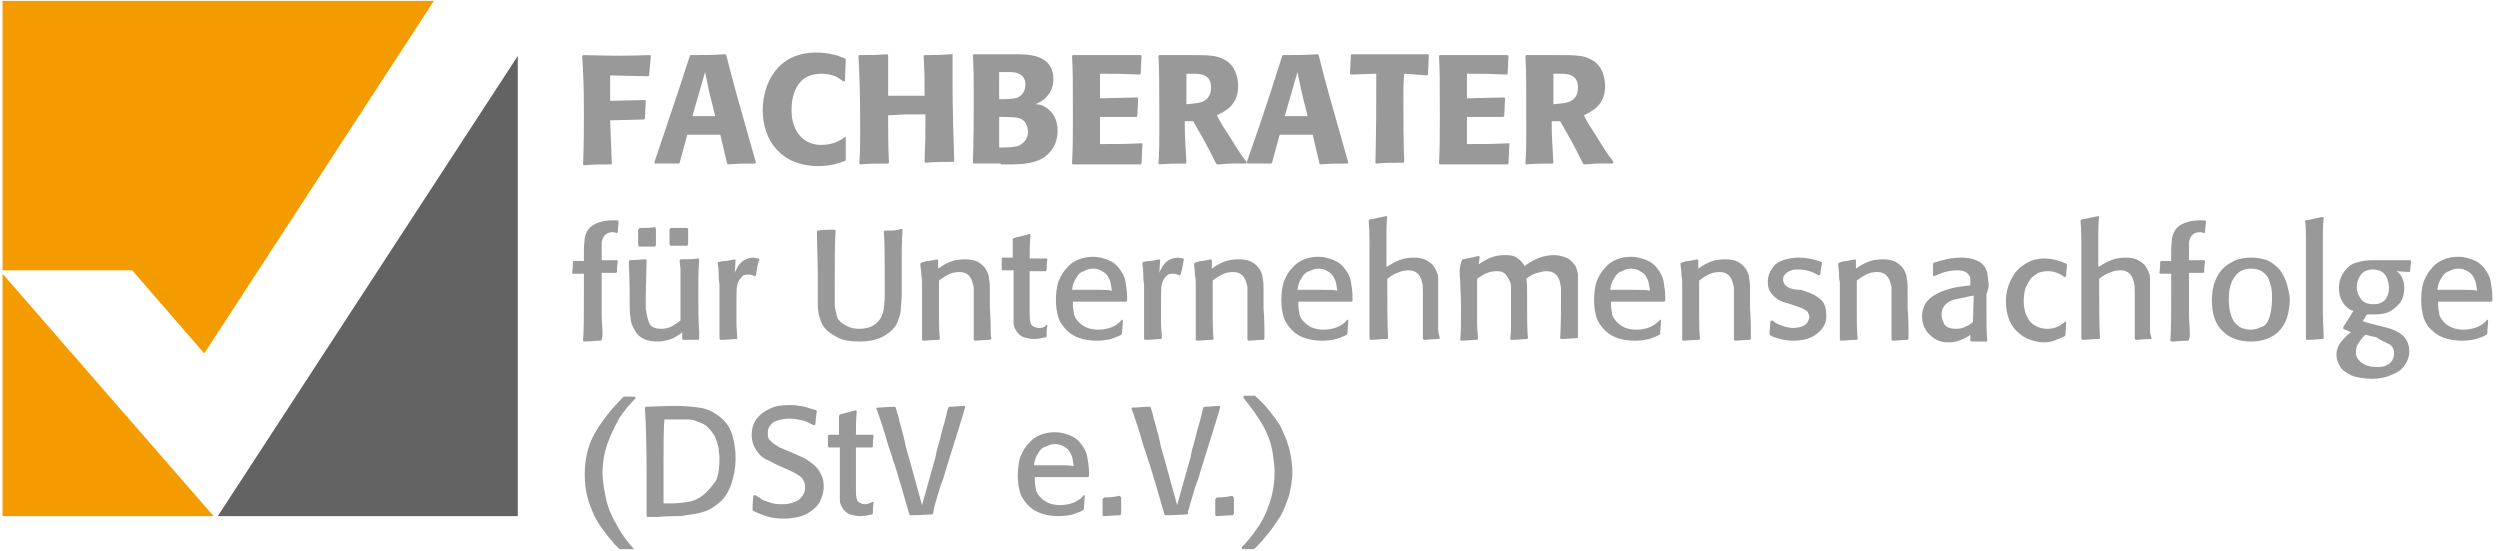
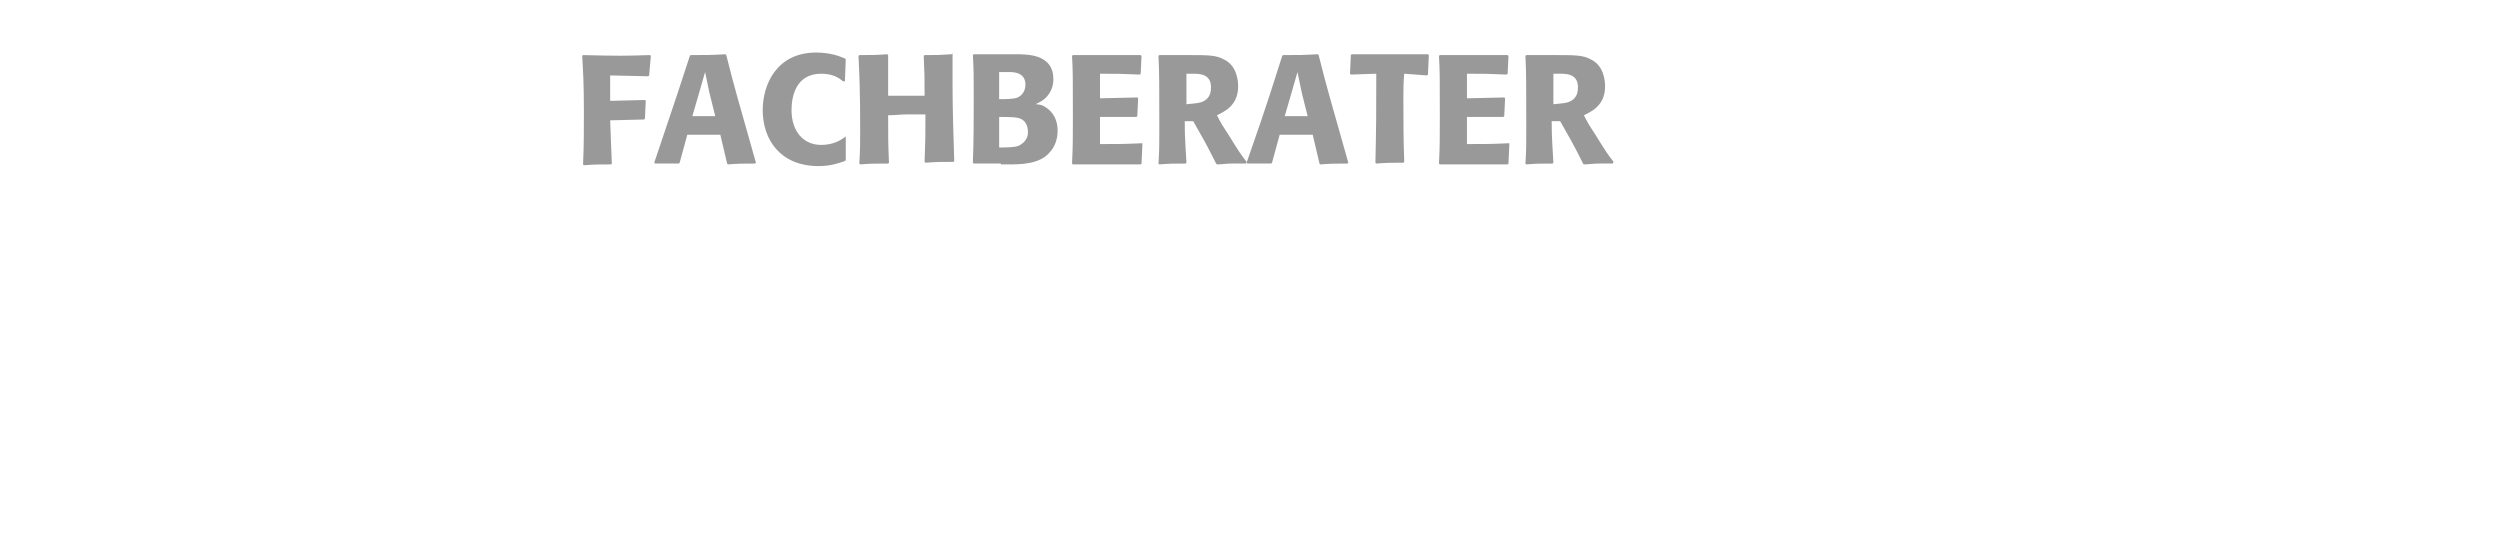
<svg xmlns="http://www.w3.org/2000/svg" xmlns:xlink="http://www.w3.org/1999/xlink" version="1.1" id="Ebene_1" x="0px" y="0px" viewBox="0 0 295 65" style="enable-background:new 0 0 295 65;" xml:space="preserve">
  <style type="text/css">
	.st0{fill:#F49B00;}
	.st1{fill:#636363;}
	.st2{clip-path:url(#SVGID_00000151510740817648114510000008542720665597342911_);fill:#999999;}
	.st3{clip-path:url(#SVGID_00000140709278721953673770000014547568408012199832_);fill:#999999;}
	.st4{clip-path:url(#SVGID_00000006685015673089325980000001659191663291682485_);fill:#999999;}
</style>
-   <polygon class="st0" points="0.3,0.1 0.3,31.9 15.6,31.9 24.1,41.7 51.2,0.1 " />
-   <polygon class="st1" points="25.7,60.9 61.1,60.9 61.1,6.6 " />
-   <polygon class="st0" points="0.3,60.9 25.2,60.9 0.3,32.3 " />
  <g>
    <g>
      <defs>
        <rect id="SVGID_1_" x="0.3" y="0.1" width="293.9" height="64.7" />
      </defs>
      <clipPath id="SVGID_00000030460052757958650860000007750538104333882020_">
        <use xlink:href="#SVGID_1_" style="overflow:visible;" />
      </clipPath>
-       <path style="clip-path:url(#SVGID_00000030460052757958650860000007750538104333882020_);fill:#999999;" d="M148.4,49.2    c0.5,0.7,0.9,1.5,1.2,2.2s0.5,1.5,0.6,2.2s0.2,1.4,0.2,2.1c0,1.3-0.2,2.5-0.6,3.7c-0.4,1.2-0.9,2.2-1.5,3    c-0.6,0.9-1.2,1.6-1.8,2.2l0.1,0.2c0.5,0,0.9,0,1.3,0l0.2-0.1c0.6-0.6,1.1-1.2,1.6-1.8s0.9-1.3,1.4-2c0.4-0.7,0.7-1.5,1-2.4    c0.2-0.9,0.4-1.8,0.4-2.8c0-0.7-0.1-1.4-0.2-2c-0.1-0.6-0.3-1.2-0.5-1.8c-0.2-0.5-0.5-1.1-0.7-1.6c-0.3-0.5-0.6-0.9-0.9-1.3    c-0.6-0.8-1.2-1.5-2-2.2l-0.1-0.1c-0.1,0-0.2,0-0.3,0s-0.2,0-0.4,0c-0.1,0-0.3,0-0.6,0l-0.1,0.2C147.3,47.7,147.9,48.4,148.4,49.2     M143.6,58.7l-0.2,0.2c0,0.2,0,0.5,0,0.9s0,0.8,0,1l0.1,0.1c0.6,0,1.3-0.1,2-0.1l0.1-0.2v-1.9l-0.2-0.2    C145,58.6,144.4,58.7,143.6,58.7 M140.3,60c0.1-0.3,0.2-0.8,0.4-1.4c0.2-0.7,0.4-1.4,0.7-2.1c0.2-0.7,0.4-1.4,0.6-2    c1-3.2,1.7-5.4,2-6.5l-0.1-0.1c-0.6,0-1.2,0.1-1.8,0.1l-0.1,0.1c-0.2,0.6-0.3,1.3-0.5,1.9c-0.2,0.6-0.3,1.2-0.5,1.9    s-0.4,1.3-0.5,2l-1.6,5.7l-1.6-5.8c-0.2-0.6-0.4-1.4-0.6-2.4c-0.3-1-0.4-1.6-0.5-1.8s-0.1-0.5-0.2-0.8c-0.1-0.4-0.2-0.6-0.2-0.7    l-0.1-0.1c-0.9,0-1.6,0.1-2.1,0.1l-0.1,0.1c0,0,0.1,0.2,0.2,0.5c0.1,0.3,0.3,0.9,0.6,1.8c0.3,0.9,0.5,1.8,0.8,2.6s0.4,1.4,0.5,1.5    c0.5,1.6,1.1,3.6,1.8,6.1l0.1,0.1c1.3,0,2.2-0.1,2.6-0.1l0.1-0.1C140.1,60.5,140.2,60.2,140.3,60 M130.3,58.7l-0.2,0.2    c0,0.2,0,0.5,0,0.9s0,0.8,0,1l0.1,0.1c0.6,0,1.3-0.1,2-0.1l0.1-0.2v-1.9l-0.2-0.2C131.7,58.6,131.1,58.7,130.3,58.7 M125.2,54.9    c-0.6,0-1.1,0-1.6,0H122c0.1-0.6,0.2-1,0.5-1.4c0.2-0.4,0.5-0.7,0.9-0.8c0.4-0.2,0.7-0.3,1.1-0.3s0.8,0.1,1.2,0.4    c0.4,0.2,0.6,0.6,0.8,1.1c0.1,0.3,0.1,0.6,0.2,1.1C126.2,54.9,125.8,54.9,125.2,54.9 M126.7,59.3c-0.5,0.2-1.1,0.3-1.6,0.3    c-1,0-1.8-0.3-2.4-1c-0.3-0.3-0.5-0.7-0.5-1.1c-0.1-0.4-0.1-0.8-0.1-1.2h6.3l0.1-0.1v-0.4c0-0.7-0.1-1.3-0.2-1.9    c-0.1-0.6-0.4-1.1-0.8-1.6c-0.3-0.4-0.7-0.7-1.2-0.9s-1.1-0.4-1.8-0.4c-0.6,0-1.2,0.1-1.7,0.3s-1,0.5-1.4,1    c-0.4,0.4-0.7,0.9-1,1.6c-0.2,0.6-0.3,1.4-0.3,2.2s0.1,1.5,0.3,2.1c0.2,0.6,0.6,1.1,1,1.5s0.9,0.7,1.5,0.9s1.3,0.3,2,0.3    s1.3-0.1,1.7-0.2c0.5-0.2,0.9-0.3,1.2-0.5l0.1-0.1c0-0.5,0.1-1.1,0.1-1.6l-0.1-0.1C127.6,58.9,127.1,59.1,126.7,59.3 M110.2,60    c0.1-0.3,0.2-0.8,0.4-1.4c0.2-0.7,0.4-1.4,0.7-2.1c0.2-0.7,0.4-1.4,0.6-2c1-3.2,1.7-5.4,2-6.5l-0.1-0.1c-0.6,0-1.2,0.1-1.8,0.1    l-0.1,0.1c-0.2,0.6-0.3,1.3-0.5,1.9c-0.2,0.6-0.3,1.2-0.5,1.9s-0.4,1.3-0.5,2l-1.6,5.7l-1.6-5.8c-0.2-0.6-0.4-1.4-0.6-2.4    c-0.3-1-0.4-1.6-0.5-1.8c0-0.2-0.1-0.5-0.2-0.8c-0.1-0.4-0.2-0.6-0.2-0.7l-0.1-0.1c-0.9,0-1.6,0.1-2.1,0.1l-0.1,0.1    c0,0,0.1,0.2,0.2,0.5s0.3,0.9,0.6,1.8c0.3,0.9,0.5,1.8,0.8,2.6s0.4,1.4,0.5,1.5c0.5,1.6,1.1,3.6,1.8,6.1l0.1,0.1    c1.3,0,2.2-0.1,2.6-0.1l0.1-0.1C110.1,60.5,110.2,60.2,110.2,60 M102.1,59.5c-0.3,0-0.5-0.1-0.7-0.2c-0.2-0.1-0.3-0.3-0.3-0.5    c-0.1-0.2-0.1-0.6-0.1-1.1c0-0.9,0-1.4,0-1.5v-3.4c0.5,0,0.9,0,1.1,0c0.3,0,0.5,0,0.8,0l0.1-0.1c0-0.4,0-0.9,0.1-1.3l-0.1-0.1    c-0.3,0-0.6,0-0.7,0s-0.3,0-0.4,0c-0.2,0-0.3,0-0.5,0c-0.1,0-0.3,0-0.4,0c0-0.8,0-1.7,0.1-2.8l-0.1-0.1c-0.6,0.2-1.2,0.3-1.9,0.5    L99,49.1c0,0.2,0,0.3,0,0.5s0,0.3,0,0.5c0,0.5,0,0.9,0,1.2h-1.2l-0.1,0.1c0,0.5,0,0.9,0,1.3l0.1,0.1c0.2,0,0.4,0,0.6,0    s0.4,0,0.7,0v4c0,1.1,0,1.9,0,2.2s0.1,0.6,0.3,0.9c0.2,0.4,0.6,0.7,0.9,0.8c0.4,0.1,0.8,0.2,1.2,0.2c0.5,0,0.9-0.1,1.4-0.2    l0.1-0.1c0-0.5,0-0.9,0.1-1.3l-0.1-0.1C102.6,59.4,102.3,59.5,102.1,59.5 M92,52.8c-0.1-0.1-0.2-0.1-0.3-0.2    c-0.1-0.1-0.2-0.1-0.2-0.1c-0.3-0.2-0.5-0.4-0.7-0.6c-0.2-0.2-0.2-0.5-0.2-0.8c0-0.4,0.1-0.7,0.3-0.9c0.2-0.3,0.5-0.5,0.9-0.6    s0.8-0.2,1.3-0.2c0.6,0,1.1,0.1,1.6,0.2c0.4,0.1,0.9,0.4,1.4,0.6l0.1-0.1c0.1-0.7,0.1-1.2,0.2-1.6l-0.1-0.1    c-0.4-0.1-0.7-0.2-1-0.3s-0.7-0.2-1-0.2c-0.4-0.1-0.8-0.1-1.2-0.1c-0.8,0-1.6,0.1-2.2,0.4c-0.7,0.3-1.2,0.7-1.6,1.2    s-0.6,1.2-0.6,1.9c0,0.5,0.1,1,0.3,1.4c0.2,0.4,0.4,0.7,0.7,1c0.3,0.3,0.6,0.5,0.9,0.6s0.7,0.4,1.2,0.6l0.9,0.4    c0.7,0.3,1.3,0.6,1.7,0.9c0.4,0.3,0.6,0.8,0.6,1.3c0,0.4-0.1,0.7-0.3,1c-0.2,0.3-0.5,0.6-0.9,0.7c-0.4,0.2-0.9,0.3-1.5,0.3    c-0.4,0-0.7,0-1.1-0.1c-0.3-0.1-0.7-0.2-0.9-0.3c-0.3-0.1-0.5-0.2-0.7-0.4c-0.2-0.1-0.4-0.2-0.5-0.3l-0.2,0.1    c-0.1,0.9-0.1,1.4-0.1,1.7l0.1,0.1c0.4,0.2,0.9,0.4,1.5,0.6c0.6,0.2,1.3,0.3,2.1,0.3c1,0,1.9-0.2,2.6-0.5c0.7-0.4,1.2-0.8,1.6-1.4    c0.3-0.6,0.5-1.2,0.5-1.9c0-0.6-0.1-1-0.3-1.4c-0.2-0.4-0.4-0.7-0.7-1c-0.3-0.3-0.6-0.5-0.9-0.7s-0.7-0.4-1.2-0.6l-0.9-0.4    C92.4,53,92.1,52.8,92,52.8 M78.3,58.2c0-0.5,0-1,0-1.5s0-1.4,0-2.7c0-1.9,0-3.4,0.1-4.5c0.8,0,1.4,0,1.8,0s0.7,0,1.1,0    c0.3,0,0.7,0.1,1.1,0.3c0.4,0.1,0.8,0.3,1.1,0.6c0.4,0.4,0.7,0.8,0.9,1.2c0.2,0.5,0.3,0.9,0.4,1.3c0,0.4,0.1,0.8,0.1,1.1    c0,1.1-0.1,2-0.4,2.7c-0.5,0.7-1,1.3-1.5,1.7s-1.1,0.7-1.7,0.8s-1.3,0.2-2.2,0.2c-0.4,0-0.6,0-0.8,0C78.3,59,78.3,58.6,78.3,58.2     M79.9,60.9c0.3,0,0.7,0,1-0.1c0.8-0.1,1.5-0.2,2.1-0.4c0.7-0.2,1.3-0.6,1.9-1.1s1.1-1.3,1.4-2.2s0.5-1.9,0.5-3    c0-0.9-0.1-1.8-0.4-2.8s-0.9-1.8-2-2.5c-0.6-0.4-1.2-0.6-1.9-0.7C81.8,48,81,47.9,80,47.9c-0.5,0-0.9,0-1.1,0L76.2,48l-0.1,0.1    c0.1,1.6,0.2,4.2,0.2,8c0,0.8,0,1.5,0,2s0,0.9,0,1.3c0,0.3,0,0.8,0,1.5l0.1,0.1h1.2C78.8,60.9,79.6,60.9,79.9,60.9 M72.7,61.8    c-0.6-1-1-2-1.2-3s-0.4-2-0.4-2.9c0-1.3,0.2-2.5,0.6-3.6s0.9-2.1,1.4-3c0.6-0.9,1.2-1.6,1.9-2.3l-0.1-0.2c-0.5,0-0.9,0-1.3,0    L73.4,47c-1.3,1.3-2.4,2.7-3.2,4.1c-0.8,1.4-1.2,3-1.2,4.9c0,0.9,0.1,1.8,0.3,2.6c0.2,0.8,0.5,1.5,0.8,2.2    c0.3,0.6,0.7,1.3,1.2,1.9c0.2,0.3,0.4,0.5,0.6,0.8c0.2,0.2,0.4,0.4,0.5,0.6c0.2,0.2,0.3,0.3,0.5,0.5s0.3,0.3,0.4,0.3l0.2,0.1    c0.3,0,0.5,0,0.7,0c0.1,0,0.3,0,0.6,0l0.1-0.1C73.9,63.8,73.2,62.8,72.7,61.8" />
    </g>
    <g>
      <defs>
        <rect id="SVGID_00000001630959857623128520000001290287511891878568_" x="0.3" y="0.1" width="293.9" height="64.7" />
      </defs>
      <clipPath id="SVGID_00000093867854584548611060000017081015680365768330_">
        <use xlink:href="#SVGID_00000001630959857623128520000001290287511891878568_" style="overflow:visible;" />
      </clipPath>
-       <path style="clip-path:url(#SVGID_00000093867854584548611060000017081015680365768330_);fill:#999999;" d="M290.8,34.2    c-0.6,0-1.1,0-1.6,0h-1.6c0.1-0.6,0.2-1,0.5-1.4c0.2-0.4,0.5-0.7,0.9-0.8c0.3-0.2,0.7-0.3,1.1-0.3s0.8,0.1,1.2,0.4    c0.4,0.2,0.6,0.6,0.8,1.1c0.1,0.3,0.1,0.6,0.2,1.1C291.9,34.2,291.4,34.2,290.8,34.2 M292.3,38.6c-0.5,0.2-1.1,0.3-1.6,0.3    c-1,0-1.8-0.3-2.4-1c-0.3-0.3-0.5-0.7-0.5-1.1c-0.1-0.4-0.1-0.8-0.1-1.2h6.3l0.1-0.1v-0.4c0-0.7-0.1-1.3-0.2-1.9    c-0.1-0.6-0.4-1.1-0.8-1.6c-0.3-0.4-0.7-0.7-1.2-0.9c-0.5-0.2-1.1-0.4-1.8-0.4c-0.6,0-1.2,0.1-1.7,0.3c-0.5,0.2-1,0.5-1.4,1    c-0.4,0.4-0.7,0.9-1,1.6c-0.2,0.6-0.3,1.4-0.3,2.2s0.1,1.5,0.3,2.1c0.2,0.6,0.5,1.1,1,1.5c0.4,0.4,0.9,0.7,1.5,0.9s1.3,0.3,2,0.3    s1.3-0.1,1.7-0.2c0.5-0.2,0.9-0.3,1.2-0.5l0.1-0.1c0-0.5,0.1-1.1,0.1-1.6l-0.1-0.1C293.2,38.1,292.8,38.4,292.3,38.6 M281.9,40.6    c0.4,0.2,0.6,0.6,0.6,1.1c0,0.3-0.1,0.6-0.2,0.8c-0.2,0.3-0.4,0.5-0.7,0.6c-0.3,0.2-0.7,0.2-1.2,0.2c-0.6,0-1-0.1-1.4-0.3    s-0.6-0.4-0.8-0.7c-0.2-0.3-0.2-0.5-0.2-0.8c0-0.4,0.1-0.7,0.3-1c0.2-0.3,0.4-0.6,0.8-1l1.3,0.3C281,40.2,281.5,40.4,281.9,40.6     M281.5,35.3c-0.3,0.4-0.8,0.6-1.4,0.6c-0.7,0-1.2-0.2-1.5-0.6c-0.3-0.4-0.5-0.9-0.5-1.4c0-0.6,0.2-1.1,0.5-1.5    c0.3-0.4,0.8-0.6,1.4-0.6c0.4,0,0.8,0.1,1.1,0.3c0.3,0.2,0.5,0.5,0.6,0.8s0.2,0.7,0.2,1C281.9,34.4,281.8,34.9,281.5,35.3     M280.2,37.1c0.7,0,1.4-0.1,1.9-0.4c0.5-0.3,0.9-0.7,1.2-1.1c0.3-0.5,0.4-1,0.4-1.6c0-0.9-0.3-1.6-0.9-2l1.5,0.1l0.1-0.1    c0-0.4,0.1-0.8,0.1-1.2l-0.1-0.1h-2.8h-0.5c-0.2,0-0.3,0-0.5,0c-0.1,0-0.3,0-0.5,0c-0.8,0-1.5,0.1-2.1,0.3    c-0.7,0.2-1.2,0.7-1.6,1.4c-0.3,0.5-0.4,1-0.4,1.6s0.1,1.1,0.4,1.6s0.7,0.9,1.3,1.1c-0.3,0.5-0.7,1.1-1.2,1.9v0.2    c0.2,0.1,0.5,0.2,0.9,0.4c-0.5,0.4-0.9,0.8-1.2,1.2c-0.3,0.4-0.5,0.9-0.5,1.5c0,0.4,0.1,0.7,0.3,1.1c0.2,0.4,0.4,0.7,0.8,0.9    c0.4,0.3,0.8,0.5,1.3,0.6s1.1,0.2,1.8,0.2c0.7,0,1.3-0.1,1.9-0.3c0.5-0.2,1-0.4,1.4-0.7s0.6-0.7,0.8-1c0.2-0.4,0.3-0.8,0.3-1.2    c0-1.3-0.7-2.2-2.2-2.7c-0.3-0.1-0.7-0.2-1.5-0.4c-0.7-0.2-1.3-0.3-1.8-0.5l0.5-0.8C279.7,37.1,279.9,37.1,280.2,37.1 M274.1,37    c0-1,0-2.4,0-4.1c0-0.6,0-1.2,0-1.8c0-0.6,0-1.1,0-1.6s0-1.1,0-1.7s0-1.3,0.1-2.1l-0.1-0.1c-0.7,0.1-1.3,0.3-2,0.4H272    c0.1,0.8,0.1,1.6,0.1,2.4s0,1.6,0,2.4s0,1.7,0,2.8c0,0.9,0,1.7,0,2.6c0,0.9,0,1.7,0,2.5s0,1.2,0,1.3l0.1,0.1c1,0,1.6-0.1,1.9-0.1    l0.1-0.1C274.2,39,274.1,38,274.1,37 M267.7,37.7c-0.2,0.5-0.5,0.8-0.9,0.9c-0.4,0.2-0.8,0.3-1.2,0.3c-0.4,0-0.8-0.1-1.1-0.2    c-0.6-0.3-1-0.8-1.2-1.4c-0.2-0.6-0.3-1.2-0.3-1.9c0-1.2,0.2-2,0.6-2.6c0.4-0.7,1.1-1.1,2-1.1s1.5,0.3,2,1    c0.2,0.4,0.3,0.8,0.4,1.2c0.1,0.5,0.1,0.9,0.1,1.2C268.1,36.4,267.9,37.2,267.7,37.7 M268.9,31.7c-0.4-0.4-0.9-0.8-1.4-1    c-0.6-0.2-1.2-0.3-1.8-0.3c-0.8,0-1.5,0.1-2.1,0.4s-1,0.6-1.3,0.9c-0.8,0.8-1.3,2.1-1.3,3.7c0,1.6,0.4,2.9,1.3,3.7    c0.8,0.8,1.9,1.2,3.3,1.2s2.4-0.4,3.2-1.1c0.6-0.6,1-1.3,1.2-2.2c0.1-0.5,0.2-1.1,0.2-1.8C270,33.7,269.6,32.5,268.9,31.7     M258.4,39.4c0-0.8-0.1-1.5-0.1-2.1s0-1.2,0-1.8s0-1.1,0-1.5s0-1,0-1.8c0.6,0,1.2,0,1.7,0l0.1-0.1c0-0.2,0-0.6,0.1-1.3l-0.1-0.1    c-0.1,0-0.4,0-0.9,0c-0.6,0-0.8,0-0.9,0v-0.5c0-0.7,0-1.2,0-1.5s0.1-0.5,0.2-0.7c0.2-0.4,0.6-0.6,1.1-0.6c0.1,0,0.2,0,0.5,0.1    l0.1-0.1c0-0.5,0.1-0.9,0.1-1.3l-0.1-0.1c-0.3,0-0.6,0-0.7,0c-0.6,0-1.3,0.1-1.9,0.4c-0.7,0.3-1.1,0.8-1.3,1.7    c0,0.2-0.1,0.7-0.1,1.5v1.2c-0.1,0-0.4,0-1.2,0l-0.1,0.1c0,0.3,0,0.8-0.1,1.3l0.1,0.1c0.6,0,1,0,1.3,0c0,0.5,0,1.2,0,2.1    c0,2.6,0,4.5-0.1,5.8l0.1,0.1c0.6,0,1.3-0.1,2-0.1l0.1-0.1C258.4,39.7,258.4,39.5,258.4,39.4 M253.7,38.8c0-0.3,0-0.8,0-1.7v-0.9    v-2.1c0-0.5,0-0.9,0-1.2c0-0.2,0-0.5-0.1-0.6c-0.1-0.4-0.3-0.7-0.5-1c-0.3-0.3-0.6-0.5-1-0.7c-0.3-0.1-0.7-0.2-1.2-0.2    c-0.7,0-1.3,0.1-1.8,0.3c-0.5,0.2-1,0.5-1.5,0.8c0-0.7,0-1.3,0-1.9s0-1.3,0-2s0-1.4,0.1-2l-0.1-0.1c-0.6,0.1-1.3,0.3-2,0.4    l-0.1,0.1c0.1,1.2,0.1,2.2,0.1,3c0,2.6,0,4.1,0,4.6c0,0.9,0,1.7,0,2.6c0,0.9,0,1.7,0,2.5s0,1.2,0,1.3l0.1,0.1c0.5,0,1.2-0.1,2-0.1    l0.1-0.1c-0.1-1.7-0.1-4-0.1-7c0.4-0.3,0.8-0.6,1.2-0.7c0.4-0.2,0.8-0.3,1.3-0.3c0.9,0,1.4,0.5,1.6,1.4c0.1,0.3,0.1,0.7,0.1,1.2v2    c0,1.3,0,2.2,0,2.9V40l0.1,0.1c0.5,0,1.1-0.1,1.8-0.1l0.1-0.1C253.7,39.5,253.7,39.1,253.7,38.8 M242.9,38.5    c-0.4,0.2-0.8,0.3-1.3,0.3c-0.8,0-1.5-0.3-2-0.8c-0.5-0.6-0.8-1.4-0.8-2.5c0-0.6,0.1-1.1,0.2-1.5c0.2-0.4,0.4-0.8,0.6-1.1    c0.3-0.3,0.6-0.5,0.9-0.7c0.3-0.1,0.7-0.2,1.1-0.2c0.7,0,1.4,0.2,2,0.7l0.2-0.1c0-0.5,0.1-1,0.1-1.4l-0.1-0.1    c-0.9-0.4-1.8-0.6-2.5-0.6c-0.9,0-1.7,0.2-2.4,0.7c-0.7,0.4-1.2,1-1.6,1.8c-0.4,0.8-0.6,1.6-0.6,2.6c0,0.7,0.1,1.3,0.3,1.9    c0.2,0.6,0.5,1.1,0.9,1.5s0.9,0.8,1.4,1c0.6,0.2,1.2,0.4,1.8,0.4s1-0.1,1.3-0.2c0.3-0.1,0.7-0.3,1.2-0.5l0.1-0.1    c0-0.2,0.1-0.7,0.1-1.6l-0.1-0.1C243.6,38.1,243.2,38.3,242.9,38.5 M232.8,38c-0.2,0.2-0.5,0.4-0.8,0.5c-0.3,0.2-0.7,0.3-1.2,0.3    c-0.7,0-1.2-0.2-1.4-0.6c-0.2-0.4-0.3-0.8-0.3-1.1c0-0.5,0.2-0.9,0.5-1.2s0.7-0.5,1.2-0.6s1.1-0.2,1.9-0.4h0.2L232.8,38L232.8,38z     M234.6,33.1c0-0.4-0.1-0.7-0.1-0.9c-0.2-0.7-0.5-1.1-1.1-1.4s-1.2-0.4-2-0.4c-1,0-2,0.2-3.2,0.6l-0.1,0.1c0,0.2,0,0.4,0,0.6    s0,0.5,0,0.8l0.1,0.1c0.5-0.2,0.9-0.4,1.3-0.5c0.4-0.1,0.9-0.2,1.4-0.2c0.8,0,1.3,0.2,1.5,0.7c0.1,0.1,0.1,0.3,0.1,0.4    c0,0.2,0,0.4,0,0.7h-0.3c-0.8,0.1-1.6,0.2-2.2,0.4c-0.7,0.2-1.2,0.4-1.7,0.7s-0.8,0.6-1.1,1c-0.2,0.4-0.4,0.9-0.4,1.5    c0,0.9,0.3,1.6,0.9,2.2c0.6,0.6,1.3,0.9,2.2,0.9s1.8-0.3,2.6-0.9v0.7l0.1,0.1c0.2,0,0.4,0,0.6,0c0.2,0,0.4,0,0.6,0    c0.2,0,0.4,0,0.6,0l0.1-0.1c-0.1-0.9-0.1-2.2-0.1-3.7v-1.8C234.7,34,234.7,33.5,234.6,33.1 M225.2,38.9c0-0.4,0-1.3-0.1-2.5v-2.1    c0-0.6,0-1.1-0.1-1.4c0-0.3-0.1-0.6-0.2-0.8c-0.2-0.5-0.6-0.9-1.1-1.2c-0.4-0.2-0.9-0.3-1.5-0.3c-0.7,0-1.3,0.1-1.8,0.3    c-0.5,0.2-1,0.5-1.4,0.8v-1l-0.1-0.1c-0.6,0.1-0.9,0.2-1.1,0.2c-0.2,0-0.5,0.1-0.8,0.2l-0.1,0.1c0,0.4,0.1,0.8,0.1,1.1    c0,0.4,0,0.7,0.1,1.1c0,0.4,0,0.9,0,1.5s0,1.2,0,2c0,0.4,0,0.8,0,1.2s0,0.7,0,1s0,0.7,0,1.1l0.1,0.1c0.5,0,1.2-0.1,1.9-0.1    l0.1-0.1c-0.1-1-0.1-2.1-0.1-3.1c0-1.1,0-2.3,0-3.8c0.4-0.3,0.7-0.5,1.1-0.7c0.4-0.2,0.8-0.3,1.3-0.3c0.9,0,1.4,0.5,1.6,1.4    c0,0.1,0.1,0.3,0.1,0.4c0,0.2,0,0.5,0,0.8c0,0.4,0,1.1,0,2.1c0,1.2,0,2.1,0,2.7c0,0.1,0,0.2,0,0.3s0,0.2,0,0.3l0.1,0.1    c0.5,0,1.1-0.1,1.8-0.1l0.1-0.1C225.2,39.7,225.2,39.3,225.2,38.9 M211.2,34c-0.2-0.1-0.4-0.2-0.6-0.4c-0.1-0.2-0.2-0.4-0.2-0.6    c0-0.3,0.1-0.5,0.3-0.7s0.4-0.3,0.7-0.4c0.2-0.1,0.5-0.1,0.8-0.1c0.8,0,1.6,0.2,2.4,0.7l0.2-0.1c0-0.3,0.1-0.8,0.2-1.4l-0.1-0.1    c-0.8-0.3-1.7-0.5-2.6-0.5c-0.7,0-1.3,0.1-1.9,0.3c-0.6,0.2-1,0.5-1.3,1c-0.3,0.4-0.5,0.9-0.5,1.5s0.1,1,0.4,1.4    c0.3,0.4,0.6,0.6,0.9,0.8c0.3,0.2,0.7,0.3,1.1,0.4l0.6,0.2c0.5,0.2,0.9,0.3,1.1,0.4c0.2,0.1,0.4,0.2,0.6,0.4    c0.1,0.2,0.2,0.4,0.2,0.6c0,0.2-0.1,0.4-0.2,0.6c-0.1,0.2-0.4,0.4-0.6,0.5c-0.3,0.1-0.7,0.2-1.1,0.2c-0.4,0-0.8-0.1-1.1-0.2    c-0.3-0.1-0.6-0.2-0.8-0.3s-0.4-0.3-0.6-0.4l-0.2,0.1c0,0.6-0.1,1.1-0.1,1.5l0.1,0.2h0.1c0,0,0.1,0,0.1,0.1    c0.8,0.3,1.6,0.5,2.5,0.5c1.3,0,2.2-0.3,2.9-0.9c0.4-0.3,0.6-0.6,0.8-1s0.2-0.8,0.2-1.1c0-0.8-0.2-1.5-0.7-1.9s-1-0.7-1.7-0.9    l-0.6-0.2C211.8,34.2,211.5,34.1,211.2,34 M206.6,38.9c0-0.4,0-1.3-0.1-2.5v-2.1c0-0.6,0-1.1-0.1-1.4c0-0.3-0.1-0.6-0.2-0.8    c-0.2-0.5-0.6-0.9-1.1-1.2c-0.4-0.2-0.9-0.3-1.5-0.3c-0.7,0-1.3,0.1-1.8,0.3c-0.5,0.2-1,0.5-1.4,0.8v-1l-0.1-0.1    c-0.6,0.1-0.9,0.2-1.1,0.2c-0.2,0-0.5,0.1-0.8,0.2l-0.1,0.1c0,0.4,0.1,0.8,0.1,1.1c0,0.4,0.1,0.7,0.1,1.1c0,0.4,0,0.9,0,1.5    s0,1.2,0,2c0,0.4,0,0.8,0,1.2s0,0.7,0,1s0,0.7,0,1.1l0.1,0.1c0.5,0,1.2-0.1,1.9-0.1l0.1-0.1c-0.1-1-0.1-2.1-0.1-3.1    c0-1.1,0-2.3,0-3.8c0.4-0.3,0.7-0.5,1.1-0.7c0.4-0.2,0.8-0.3,1.3-0.3c0.9,0,1.4,0.5,1.6,1.4c0,0.1,0.1,0.3,0.1,0.4    c0,0.2,0,0.5,0,0.8c0,0.4,0,1.1,0,2.1c0,1.2,0,2.1,0,2.7c0,0.1,0,0.2,0,0.3s0,0.2,0,0.3l0.1,0.1c0.5,0,1.1-0.1,1.8-0.1l0.1-0.1    C206.6,39.7,206.6,39.3,206.6,38.9 M193.2,34.2c-0.6,0-1.1,0-1.6,0H190c0.1-0.6,0.2-1,0.5-1.4c0.2-0.4,0.5-0.7,0.9-0.8    c0.4-0.2,0.7-0.3,1.1-0.3c0.4,0,0.8,0.1,1.2,0.4c0.4,0.2,0.6,0.6,0.8,1.1c0.1,0.3,0.1,0.6,0.2,1.1    C194.3,34.2,193.8,34.2,193.2,34.2 M194.7,38.6c-0.5,0.2-1.1,0.3-1.6,0.3c-1,0-1.8-0.3-2.4-1c-0.3-0.3-0.5-0.7-0.5-1.1    c-0.1-0.4-0.1-0.8-0.1-1.2h6.3l0.1-0.1v-0.4c0-0.7-0.1-1.3-0.2-1.9c-0.1-0.6-0.4-1.1-0.8-1.6c-0.3-0.4-0.7-0.7-1.2-0.9    c-0.5-0.2-1.1-0.4-1.8-0.4c-0.6,0-1.2,0.1-1.7,0.3c-0.5,0.2-1,0.5-1.4,1c-0.4,0.4-0.7,0.9-1,1.6c-0.2,0.6-0.3,1.4-0.3,2.2    s0.1,1.5,0.3,2.1s0.6,1.1,1,1.5s0.9,0.7,1.5,0.9s1.3,0.3,2,0.3s1.3-0.1,1.7-0.2c0.5-0.2,0.9-0.3,1.2-0.5l0.1-0.1    c0-0.5,0.1-1.1,0.1-1.6l-0.1-0.1C195.6,38.1,195.1,38.4,194.7,38.6 M172.3,33c0,0.8,0.1,1.9,0.1,3.4c0,1.6,0,2.8-0.1,3.7l0.1,0.1    c0.6,0,1.2-0.1,1.9-0.1l0.1-0.1c0-0.5-0.1-1.1-0.1-1.8s0-1.4,0-2.2v-3.1c0.8-0.6,1.5-0.9,2.3-0.9c0.5,0,0.8,0.1,1.1,0.4    c0.2,0.3,0.4,0.6,0.5,0.9c0.1,0.2,0.1,0.5,0.1,0.7s0,0.6,0,1.1c0,0.6,0,1.1,0,1.6s0,1,0,1.6s0,1.2-0.1,1.7l0.1,0.1    c0.9,0,1.5-0.1,1.9-0.1l0.1-0.1c-0.1-1-0.1-2.3-0.1-3.8v-1c0-1.1,0-1.9-0.1-2.2c0.5-0.4,0.9-0.6,1.3-0.7c0.4-0.1,0.7-0.2,1.1-0.2    c0.9,0,1.4,0.5,1.6,1.4c0,0.2,0.1,0.4,0.1,0.6c0,0.3,0,0.7,0,1.3c0,1.3,0,2.9-0.1,4.6l0.1,0.1c0.8,0,1.5-0.1,1.9-0.1l0.1-0.1    c0-0.4,0-0.7,0-1s0-0.6,0-0.9c0-0.3,0-0.7,0-1s0-0.8,0-1.4v-1.6c0-0.6,0-1.1,0-1.4c0-0.3-0.1-0.6-0.2-0.9    c-0.1-0.3-0.3-0.5-0.6-0.8c-0.2-0.2-0.5-0.4-0.9-0.5c-0.3-0.1-0.7-0.2-1.1-0.2c-1.2,0-2.3,0.4-3.5,1.3c-0.2-0.4-0.5-0.7-0.8-0.9    c-0.3-0.3-0.8-0.4-1.5-0.4c-0.6,0-1.2,0.1-1.7,0.3c-0.5,0.2-1,0.5-1.4,0.8l0.1-0.9l-0.1-0.1c-0.8,0.2-1.4,0.3-1.9,0.4l-0.1,0.1    C172.2,31.5,172.2,32.2,172.3,33 M169.7,38.8c0-0.3,0-0.8,0-1.7v-0.9v-2.1c0-0.5,0-0.9,0-1.2c0-0.2,0-0.5-0.1-0.6    c-0.1-0.4-0.3-0.7-0.5-1c-0.3-0.3-0.6-0.5-1-0.7c-0.3-0.1-0.7-0.2-1.2-0.2c-0.7,0-1.3,0.1-1.8,0.3c-0.5,0.2-1,0.5-1.5,0.8    c0-0.7,0-1.3,0-1.9s0-1.3,0-2s0-1.4,0.1-2l-0.1-0.1c-0.6,0.1-1.3,0.3-2,0.4l-0.1,0.1c0.1,1.2,0.1,2.2,0.1,3c0,2.6,0,4.1,0,4.6    c0,0.9,0,1.7,0,2.6c0,0.9,0,1.7,0,2.5s0,1.2,0,1.3l0.1,0.1c0.5,0,1.2-0.1,2-0.1l0.1-0.1c-0.1-1.7-0.1-4-0.1-7    c0.4-0.3,0.8-0.6,1.2-0.7c0.4-0.2,0.8-0.3,1.3-0.3c0.9,0,1.4,0.5,1.6,1.4c0.1,0.3,0.1,0.7,0.1,1.2v2c0,1.3,0,2.2,0,2.9V40l0.1,0.1    c0.5,0,1.1-0.1,1.8-0.1l0.1-0.1C169.8,39.5,169.7,39.1,169.7,38.8 M156.3,34.2c-0.6,0-1.1,0-1.6,0h-1.6c0.1-0.6,0.2-1,0.5-1.4    c0.2-0.4,0.5-0.7,0.9-0.8c0.4-0.2,0.7-0.3,1.1-0.3c0.4,0,0.8,0.1,1.2,0.4c0.4,0.2,0.6,0.6,0.8,1.1c0.1,0.3,0.1,0.6,0.2,1.1    C157.4,34.2,156.9,34.2,156.3,34.2 M157.8,38.6c-0.5,0.2-1.1,0.3-1.6,0.3c-1,0-1.8-0.3-2.4-1c-0.3-0.3-0.5-0.7-0.5-1.1    c-0.1-0.4-0.1-0.8-0.1-1.2h6.3l0.1-0.1v-0.4c0-0.7-0.1-1.3-0.2-1.9c-0.1-0.6-0.4-1.1-0.8-1.6c-0.3-0.4-0.7-0.7-1.2-0.9    c-0.5-0.2-1.1-0.4-1.8-0.4c-0.6,0-1.2,0.1-1.7,0.3c-0.5,0.2-1,0.5-1.4,1c-0.4,0.4-0.7,0.9-1,1.6c-0.2,0.6-0.3,1.4-0.3,2.2    s0.1,1.5,0.3,2.1s0.6,1.1,1,1.5s0.9,0.7,1.5,0.9s1.3,0.3,2,0.3s1.3-0.1,1.7-0.2c0.5-0.2,0.9-0.3,1.2-0.5l0.1-0.1    c0-0.5,0.1-1.1,0.1-1.6l-0.1-0.1C158.7,38.1,158.3,38.4,157.8,38.6 M149.2,38.9c0-0.4,0-1.3-0.1-2.5v-2.1c0-0.6,0-1.1-0.1-1.4    c0-0.3-0.1-0.6-0.2-0.8c-0.2-0.5-0.6-0.9-1.1-1.2c-0.4-0.2-0.9-0.3-1.5-0.3c-0.7,0-1.3,0.1-1.8,0.3c-0.5,0.2-1,0.5-1.4,0.8v-1    l-0.1-0.1c-0.6,0.1-0.9,0.2-1.1,0.2c-0.2,0-0.5,0.1-0.8,0.2l-0.1,0.1c0,0.4,0.1,0.8,0.1,1.1c0,0.4,0.1,0.7,0.1,1.1    c0,0.4,0,0.9,0,1.5s0,1.2,0,2c0,0.4,0,0.8,0,1.2s0,0.7,0,1s0,0.7,0,1.1l0.1,0.1c0.5,0,1.2-0.1,1.9-0.1l0.1-0.1    c-0.1-1-0.1-2.1-0.1-3.1c0-1.1,0-2.3,0-3.8c0.4-0.3,0.7-0.5,1.1-0.7c0.4-0.2,0.8-0.3,1.3-0.3c0.9,0,1.4,0.5,1.6,1.4    c0,0.1,0.1,0.3,0.1,0.4c0,0.2,0,0.5,0,0.8c0,0.4,0,1.1,0,2.1c0,1.2,0,2.1,0,2.7c0,0.1,0,0.2,0,0.3s0,0.2,0,0.3l0.1,0.1    c0.5,0,1.1-0.1,1.8-0.1l0.1-0.1C149.2,39.7,149.2,39.3,149.2,38.9 M139.7,30.6l-0.1-0.1c-0.2,0-0.4-0.1-0.5-0.1    c-0.5,0-0.8,0.1-1.2,0.3c-0.3,0.2-0.5,0.4-0.7,0.7c-0.1,0.2-0.3,0.5-0.4,0.8l0.1-1.5l-0.1-0.1c-0.5,0.1-0.9,0.2-1.2,0.2    s-0.5,0.1-0.7,0.1l-0.1,0.1c0,0.3,0.1,0.7,0.1,1.1c0,0.4,0,0.9,0.1,1.5c0,0.6,0,1.3,0,2.1c0,0.6,0,2,0,4.3l0.1,0.1    c0.9,0,1.5-0.1,1.9-0.1l0.1-0.1c0-0.5-0.1-1.1-0.1-1.9c0-0.8,0-1.5,0-2.3c0-1.1,0-1.8,0.1-2.2s0.3-0.7,0.6-1    c0.2-0.2,0.5-0.2,0.8-0.2c0.2,0,0.5,0.1,0.7,0.2l0.1-0.1C139.5,31.8,139.6,31.2,139.7,30.6 M129.7,34.2c-0.6,0-1.1,0-1.6,0h-1.6    c0.1-0.6,0.2-1,0.5-1.4c0.2-0.4,0.5-0.7,0.9-0.8c0.3-0.2,0.7-0.3,1.1-0.3c0.4,0,0.8,0.1,1.2,0.4c0.4,0.2,0.6,0.6,0.8,1.1    c0.1,0.3,0.1,0.6,0.2,1.1C130.8,34.2,130.3,34.2,129.7,34.2 M131.2,38.6c-0.5,0.2-1.1,0.3-1.6,0.3c-1,0-1.8-0.3-2.4-1    c-0.3-0.3-0.5-0.7-0.5-1.1c-0.1-0.4-0.1-0.8-0.1-1.2h6.3l0.1-0.1v-0.4c0-0.7-0.1-1.3-0.2-1.9c-0.1-0.6-0.4-1.1-0.8-1.6    c-0.3-0.4-0.7-0.7-1.2-0.9c-0.5-0.2-1.1-0.4-1.8-0.4c-0.6,0-1.2,0.1-1.7,0.3c-0.5,0.2-1,0.5-1.4,1c-0.4,0.4-0.7,0.9-1,1.6    c-0.2,0.6-0.3,1.4-0.3,2.2s0.1,1.5,0.3,2.1c0.2,0.6,0.6,1.1,1,1.5s0.9,0.7,1.5,0.9s1.3,0.3,2,0.3s1.3-0.1,1.7-0.2    c0.5-0.2,0.9-0.3,1.2-0.5l0.1-0.1c0-0.5,0.1-1.1,0.1-1.6l-0.1-0.1C132.1,38.1,131.7,38.4,131.2,38.6 M122.6,38.7    c-0.3,0-0.5-0.1-0.7-0.2c-0.2-0.1-0.3-0.3-0.3-0.5c-0.1-0.2-0.1-0.6-0.1-1.1c0-0.9,0-1.4,0-1.5V32c0.5,0,0.9,0,1.1,0    c0.3,0,0.5,0,0.8,0l0.1-0.1c0-0.4,0-0.9,0.1-1.3l-0.1-0.1c-0.3,0-0.6,0-0.7,0s-0.3,0-0.4,0c-0.2,0-0.3,0-0.5,0c-0.1,0-0.3,0-0.4,0    c0-0.8,0-1.7,0.1-2.8l-0.1-0.1c-0.6,0.2-1.2,0.3-1.9,0.5l-0.1,0.1c0,0.2,0,0.3,0,0.5s0,0.3,0,0.5c0,0.5,0,0.9,0,1.2h-1.2l-0.1,0.1    c0,0.5,0,0.9,0,1.3l0.1,0.1c0.2,0,0.4,0,0.6,0s0.4,0,0.7,0v4c0,1.1,0,1.9,0,2.2s0.1,0.6,0.3,0.9c0.2,0.4,0.6,0.7,0.9,0.8    c0.4,0.1,0.8,0.2,1.2,0.2c0.5,0,0.9-0.1,1.4-0.2l0.1-0.1c0-0.5,0-0.9,0.1-1.3l-0.1-0.1C123.2,38.7,122.9,38.7,122.6,38.7     M116.9,38.9c0-0.4,0-1.3-0.1-2.5v-2.1c0-0.6,0-1.1-0.1-1.4c0-0.3-0.1-0.6-0.2-0.8c-0.2-0.5-0.6-0.9-1.1-1.2    c-0.4-0.2-0.9-0.3-1.5-0.3c-0.7,0-1.3,0.1-1.8,0.3c-0.5,0.2-1,0.5-1.4,0.8v-1l-0.1-0.1c-0.6,0.1-0.9,0.2-1.1,0.2s-0.5,0.1-0.8,0.2    l-0.1,0.1c0,0.4,0.1,0.8,0.1,1.1c0,0.4,0.1,0.7,0.1,1.1c0,0.4,0,0.9,0,1.5s0,1.2,0,2c0,0.4,0,0.8,0,1.2s0,0.7,0,1s0,0.7,0,1.1    l0.1,0.1c0.5,0,1.2-0.1,1.9-0.1l0.1-0.1c-0.1-1-0.1-2.1-0.1-3.1c0-1.1,0-2.3,0-3.8c0.4-0.3,0.7-0.5,1.1-0.7s0.8-0.3,1.3-0.3    c0.9,0,1.4,0.5,1.6,1.4c0,0.1,0.1,0.3,0.1,0.4c0,0.2,0,0.5,0,0.8c0,0.4,0,1.1,0,2.1c0,1.2,0,2.1,0,2.7c0,0.1,0,0.2,0,0.3    s0,0.2,0,0.3l0.1,0.1c0.5,0,1.1-0.1,1.8-0.1L117,40C116.9,39.7,116.9,39.3,116.9,38.9 M105.4,27.2c-0.1,0-0.5,0-1,0l-0.1,0.1    c0.1,1.6,0.1,3.9,0.1,6.9c0,0.9,0,1.5-0.1,2c0,0.5-0.2,0.9-0.3,1.2c-0.5,0.9-1.3,1.4-2.6,1.4c-0.6,0-1-0.1-1.4-0.3    s-0.7-0.4-0.9-0.6c-0.2-0.2-0.4-0.5-0.4-0.9c-0.1-0.3-0.2-0.7-0.2-1.1c0-0.4,0-1,0-1.7c0-3.4,0-5.7,0.1-7l-0.1-0.1    c-0.5,0-1.2,0-2,0.1l-0.1,0.1c0,1.6,0.1,3.4,0.1,5.3v1.9c0,0.7,0,1.2,0,1.6c0,0.4,0.1,0.7,0.1,1c0.1,0.3,0.2,0.6,0.3,0.9    c0.1,0.3,0.3,0.6,0.6,0.9c0.4,0.4,0.9,0.7,1.5,1s1.5,0.4,2.5,0.4c1.7,0,2.9-0.5,3.8-1.4c0.3-0.3,0.6-0.7,0.7-1.2    c0.2-0.4,0.3-0.9,0.3-1.3c0-0.4,0.1-0.9,0.1-1.4v-1.6c0-0.3,0-0.7,0-1.1c0-0.4,0-0.8,0-1v-0.7c0-0.7,0-1.9,0.1-3.5l-0.1-0.1    C105.7,27.2,105.5,27.2,105.4,27.2 M89.6,30.6l-0.1-0.1c-0.2,0-0.4-0.1-0.5-0.1c-0.5,0-0.8,0.1-1.2,0.3c-0.3,0.2-0.5,0.4-0.7,0.7    c-0.1,0.2-0.3,0.5-0.4,0.8l0.1-1.5l-0.1-0.1c-0.5,0.1-0.9,0.2-1.2,0.2c-0.3,0-0.5,0.1-0.7,0.1L84.7,31c0,0.3,0.1,0.7,0.1,1.1    c0,0.4,0,0.9,0.1,1.5c0,0.6,0,1.3,0,2.1c0,0.6,0,2,0,4.3l0.1,0.1c0.9,0,1.5-0.1,1.9-0.1l0.1,0c0-0.5-0.1-1.1-0.1-1.9    c0-0.8,0-1.5,0-2.3c0-1.1,0-1.8,0.1-2.2s0.3-0.7,0.6-1c0.2-0.2,0.5-0.2,0.8-0.2c0.2,0,0.5,0.1,0.7,0.2l0.1-0.1    C89.3,31.8,89.4,31.2,89.6,30.6 M75.5,26.9l-0.2,0.2v1.8l0.1,0.2c0.5,0,1.2,0,1.9,0l0.1-0.2V27l-0.1-0.2    C76.8,26.9,76.2,26.9,75.5,26.9 M79.2,26.9L79,27v1.8l0.1,0.2c0.6,0,1.3,0,2,0l0.1-0.2c0-0.2,0-0.4,0-0.7c0-0.3,0-0.5,0-0.6V27    l-0.1-0.1C80.5,26.9,79.9,26.9,79.2,26.9 M80.3,30.6l-0.1,0.1c0,0.4,0.1,0.8,0.1,1.1s0,0.7,0,1.1s0,1.1,0,2c0,1.3,0,2.2,0,2.9    c-0.3,0.3-0.7,0.5-1,0.7c-0.4,0.2-0.8,0.3-1.2,0.3c-0.8,0-1.3-0.2-1.5-0.7s-0.3-1-0.4-1.7v-1.7l0.1-4l-0.1-0.1    c-0.5,0-1.2,0.1-1.9,0.1l-0.1,0.1c0,0.6,0.1,1.9,0.1,3.9v1.1c0,0.7,0,1.3,0.1,1.6c0,0.4,0.1,0.8,0.3,1.2c0.2,0.4,0.4,0.8,0.8,1.1    c0.5,0.4,1.2,0.6,2.1,0.6c0.5,0,0.9-0.1,1.3-0.2c0.4-0.1,0.7-0.3,0.9-0.4c0.2-0.1,0.5-0.3,0.7-0.5V40l0.1,0.1c0.2,0,0.4,0,0.6,0    s0.4,0,0.6,0s0.4,0,0.6,0l0.1-0.1c0-0.3,0-0.6,0-0.8c-0.1-1.4-0.1-2.9-0.1-4.4s0-2.9,0.1-4.2l-0.1-0.1    C81.7,30.6,81,30.6,80.3,30.6 M71.1,39.4c0-0.8-0.1-1.5-0.1-2.1s0-1.2,0-1.8s0-1.1,0-1.5s0-1,0-1.8c0.6,0,1.2,0,1.7,0l0.1-0.1    c0-0.2,0-0.6,0.1-1.3l-0.1-0.1c-0.1,0-0.4,0-0.9,0c-0.6,0-0.8,0-0.9,0v-0.5c0-0.7,0-1.2,0-1.5s0.1-0.5,0.2-0.7    c0.2-0.4,0.6-0.6,1.1-0.6c0.1,0,0.2,0,0.5,0.1l0.1-0.1c0-0.5,0.1-0.9,0.1-1.3L72.9,26c-0.3,0-0.6,0-0.7,0c-0.6,0-1.3,0.1-1.9,0.4    c-0.7,0.3-1.1,0.8-1.3,1.7c0,0.2-0.1,0.7-0.1,1.5v1.2c-0.1,0-0.4,0-1.2,0l-0.1,0.1c0,0.3,0,0.8-0.1,1.3l0.1,0.1c0.6,0,1,0,1.3,0    c0,0.5,0,1.2,0,2.1c0,2.6,0,4.5-0.1,5.8l0.1,0.1c0.6,0,1.3-0.1,2-0.1l0.1-0.1C71.1,39.7,71.1,39.5,71.1,39.4" />
    </g>
    <g>
      <defs>
        <rect id="SVGID_00000041281604459657344310000004243921119057626807_" x="0.3" y="0.1" width="293.9" height="64.7" />
      </defs>
      <clipPath id="SVGID_00000011745165129172971410000017932622011693553574_">
        <use xlink:href="#SVGID_00000041281604459657344310000004243921119057626807_" style="overflow:visible;" />
      </clipPath>
      <path style="clip-path:url(#SVGID_00000011745165129172971410000017932622011693553574_);fill:#999999;" d="M183.3,8.7    c0.3,0,0.5,0,0.8,0c0.7,0,2.1,0,2.1,1.6c0,0.5-0.1,1.2-0.8,1.6c-0.5,0.3-1.2,0.3-2.1,0.4V8.7z M184.1,14.3c1.2,2.1,1.5,2.6,2.7,5    l0.1,0.1c0.6,0,1.1-0.1,1.7-0.1c0.6,0,1.1,0,1.7,0l0.1-0.2c-0.7-0.9-0.9-1.2-2.2-3.3c-0.6-0.9-0.9-1.4-1.3-2.2    c0.8-0.4,2.5-1.1,2.5-3.4c0-0.8-0.2-2.5-1.7-3.2c-0.9-0.5-1.9-0.5-4.1-0.5h-1.3h-2.2L180,6.6c0.1,1.8,0.1,3.7,0.1,8.7    c0,1.7,0,2.5-0.1,4l0.1,0.1c1.3-0.1,1.6-0.1,3.1-0.1l0.1-0.1c-0.1-2.1-0.2-2.7-0.2-4.9L184.1,14.3z M178.1,16.9    c-2.2,0.1-2.7,0.1-5,0.1v-3.2h4.3l0.1-0.1l0.1-2.1l-0.1-0.1l-4.4,0.1V8.7c2.1,0,2.5,0,4.7,0.1l0.1-0.1l0.1-2.1l-0.1-0.1h-8    l-0.1,0.1c0.1,1.8,0.1,2.4,0.1,7.3c0,2.3,0,3.4-0.1,5.4l0.1,0.1h8l0.1-0.1l0.1-2.2L178.1,16.9z M168.4,8.9l0.1-0.1l0.1-2.3    l-0.1-0.1h-9l-0.1,0.1l-0.1,2.2l0.1,0.1l3-0.1c0,4.8,0,5.9-0.1,10.5l0.1,0.1c1.3-0.1,1.7-0.1,3.2-0.1l0.1-0.1    c-0.1-2.6-0.1-5.1-0.1-7.7c0-1,0-1.6,0.1-2.7L168.4,8.9z M151.6,13.7l0.9-3.1l0.6-2.1l0.5,2.4l0.7,2.8H151.6z M155.5,6.4    c-1.8,0.1-2.1,0.1-4.1,0.1l-0.1,0.1c-1,3.1-1.5,4.9-4.2,12.6l0.1,0.1h2.8l0.1-0.1l0.9-3.3h3.9l0.8,3.4l0.1,0.1    c1.3-0.1,1.7-0.1,3.2-0.1l0.1-0.1c-2.2-7.8-2.5-8.7-3.5-12.7L155.5,6.4z M140,8.7c0.3,0,0.5,0,0.8,0c0.7,0,2.1,0,2.1,1.6    c0,0.5-0.1,1.2-0.8,1.6c-0.5,0.3-1.2,0.3-2.1,0.4V8.7z M140.8,14.3c1.2,2.1,1.5,2.6,2.7,5l0.1,0.1c0.6,0,1.1-0.1,1.7-0.1    c0.6,0,1.1,0,1.7,0l0.1-0.2c-0.7-0.9-0.9-1.2-2.2-3.3c-0.6-0.9-0.9-1.4-1.3-2.2c0.8-0.4,2.5-1.1,2.5-3.4c0-0.8-0.2-2.5-1.7-3.2    c-0.9-0.5-1.9-0.5-4.1-0.5H139h-2.2l-0.1,0.1c0.1,1.8,0.1,3.7,0.1,8.7c0,1.7,0,2.5-0.1,4l0.1,0.1c1.3-0.1,1.6-0.1,3.1-0.1l0.1-0.1    c-0.1-2.1-0.2-2.7-0.2-4.9L140.8,14.3z M134.8,16.9c-2.2,0.1-2.7,0.1-5,0.1v-3.2h4.3l0.1-0.1l0.1-2.1l-0.1-0.1l-4.4,0.1V8.7    c2.1,0,2.5,0,4.7,0.1l0.1-0.1l0.1-2.1l-0.1-0.1h-8l-0.1,0.1c0.1,1.8,0.1,2.4,0.1,7.3c0,2.3,0,3.4-0.1,5.4l0.1,0.1h8l0.1-0.1    l0.1-2.2L134.8,16.9z M117.9,8.5c0.4,0,0.9,0,1.2,0c1,0,1.9,0.3,1.9,1.5c0,1-0.7,1.4-0.9,1.5c-0.5,0.2-1.4,0.2-2.2,0.2V8.5z     M117.9,13.8c1.4,0,2.2,0,2.7,0.3s0.7,0.9,0.7,1.5c0,0.8-0.5,1.3-1.1,1.6c-0.5,0.2-1.5,0.2-2.3,0.2    C117.9,17.4,117.9,13.8,117.9,13.8z M118.1,19.4c1.7,0,3.8,0.1,5.2-0.9c1.2-0.9,1.5-2.1,1.5-3.1c0-1.2-0.5-2.2-1.5-2.8    c-0.3-0.2-0.7-0.3-1.1-0.3c0.6-0.3,1.3-0.6,1.8-1.6c0.2-0.4,0.3-0.9,0.3-1.3c0-0.6-0.1-1.4-0.7-2c-0.8-0.8-2-1-3.7-1    c-0.6,0-1.7,0-2.4,0h-2.6l-0.1,0.1c0.1,1.8,0.1,2.4,0.1,4.9c0,2.6,0,5.2-0.1,7.8l0.1,0.1h3.2V19.4z M112.3,6.4    c-1.5,0.1-1.7,0.1-3.2,0.1L109,6.6c0.1,2.1,0.1,2.6,0.1,4.7c-0.8,0-1.6,0-2.4,0c-0.6,0-1.3,0-1.9,0V6.5l-0.1-0.1    c-1.4,0.1-1.7,0.1-3.3,0.1l-0.1,0.1c0.1,1.9,0.2,4.1,0.2,8.6c0,1.6,0,2.5-0.1,4.1l0.1,0.1c1.3-0.1,1.7-0.1,3.3-0.1l0.1-0.1    c-0.1-2.3-0.1-2.9-0.1-5.6c0.8,0,1.5-0.1,2.2-0.1s1.5,0,2.2,0c0,2.5,0,3.1-0.1,5.6l0.1,0.1c1.4-0.1,1.7-0.1,3.3-0.1l0.1-0.1    c-0.1-3.1-0.2-6.1-0.2-9.2c0-1.3,0-2.1,0-3.5L112.3,6.4z M99.8,16.1c-0.4,0.3-1.3,1-2.9,1c-2.1,0-3.5-1.6-3.5-4.1    c0-1.6,0.5-4.3,3.5-4.3c1.4,0,2.1,0.5,2.6,0.9h0.2L99.8,7l-0.1-0.1c-0.7-0.3-1.8-0.7-3.4-0.7C91.7,6.2,90,9.9,90,13    c0,3.5,2.1,6.6,6.6,6.6c1.5,0,2.5-0.4,3.1-0.6l0.1-0.1L99.8,16.1L99.8,16.1z M81.7,13.7l0.9-3.1l0.6-2.1l0.5,2.4l0.7,2.8H81.7z     M85.6,6.4c-1.8,0.1-2.1,0.1-4.1,0.1l-0.1,0.1c-1,3.1-1.6,4.9-4.2,12.6l0.1,0.1h2.8l0.1-0.1l0.9-3.3H85l0.8,3.4l0.1,0.1    c1.3-0.1,1.7-0.1,3.2-0.1l0.1-0.1c-2.2-7.8-2.5-8.7-3.5-12.7L85.6,6.4z M76,14.1l0.1-0.1l0.1-2.1l-0.1-0.1L72,11.9v-3L76.5,9    l0.1-0.1l0.2-2.3l-0.1-0.1c-3,0.1-4,0.1-7.9,0l-0.1,0.1c0.1,1.8,0.2,3.2,0.2,6.5c0,2.1,0,4.2-0.1,6.3l0.1,0.1    c1.3-0.1,1.6-0.1,3.2-0.1l0.1-0.1c-0.1-2.1-0.1-2.7-0.2-5.1L76,14.1L76,14.1z" />
    </g>
  </g>
</svg>